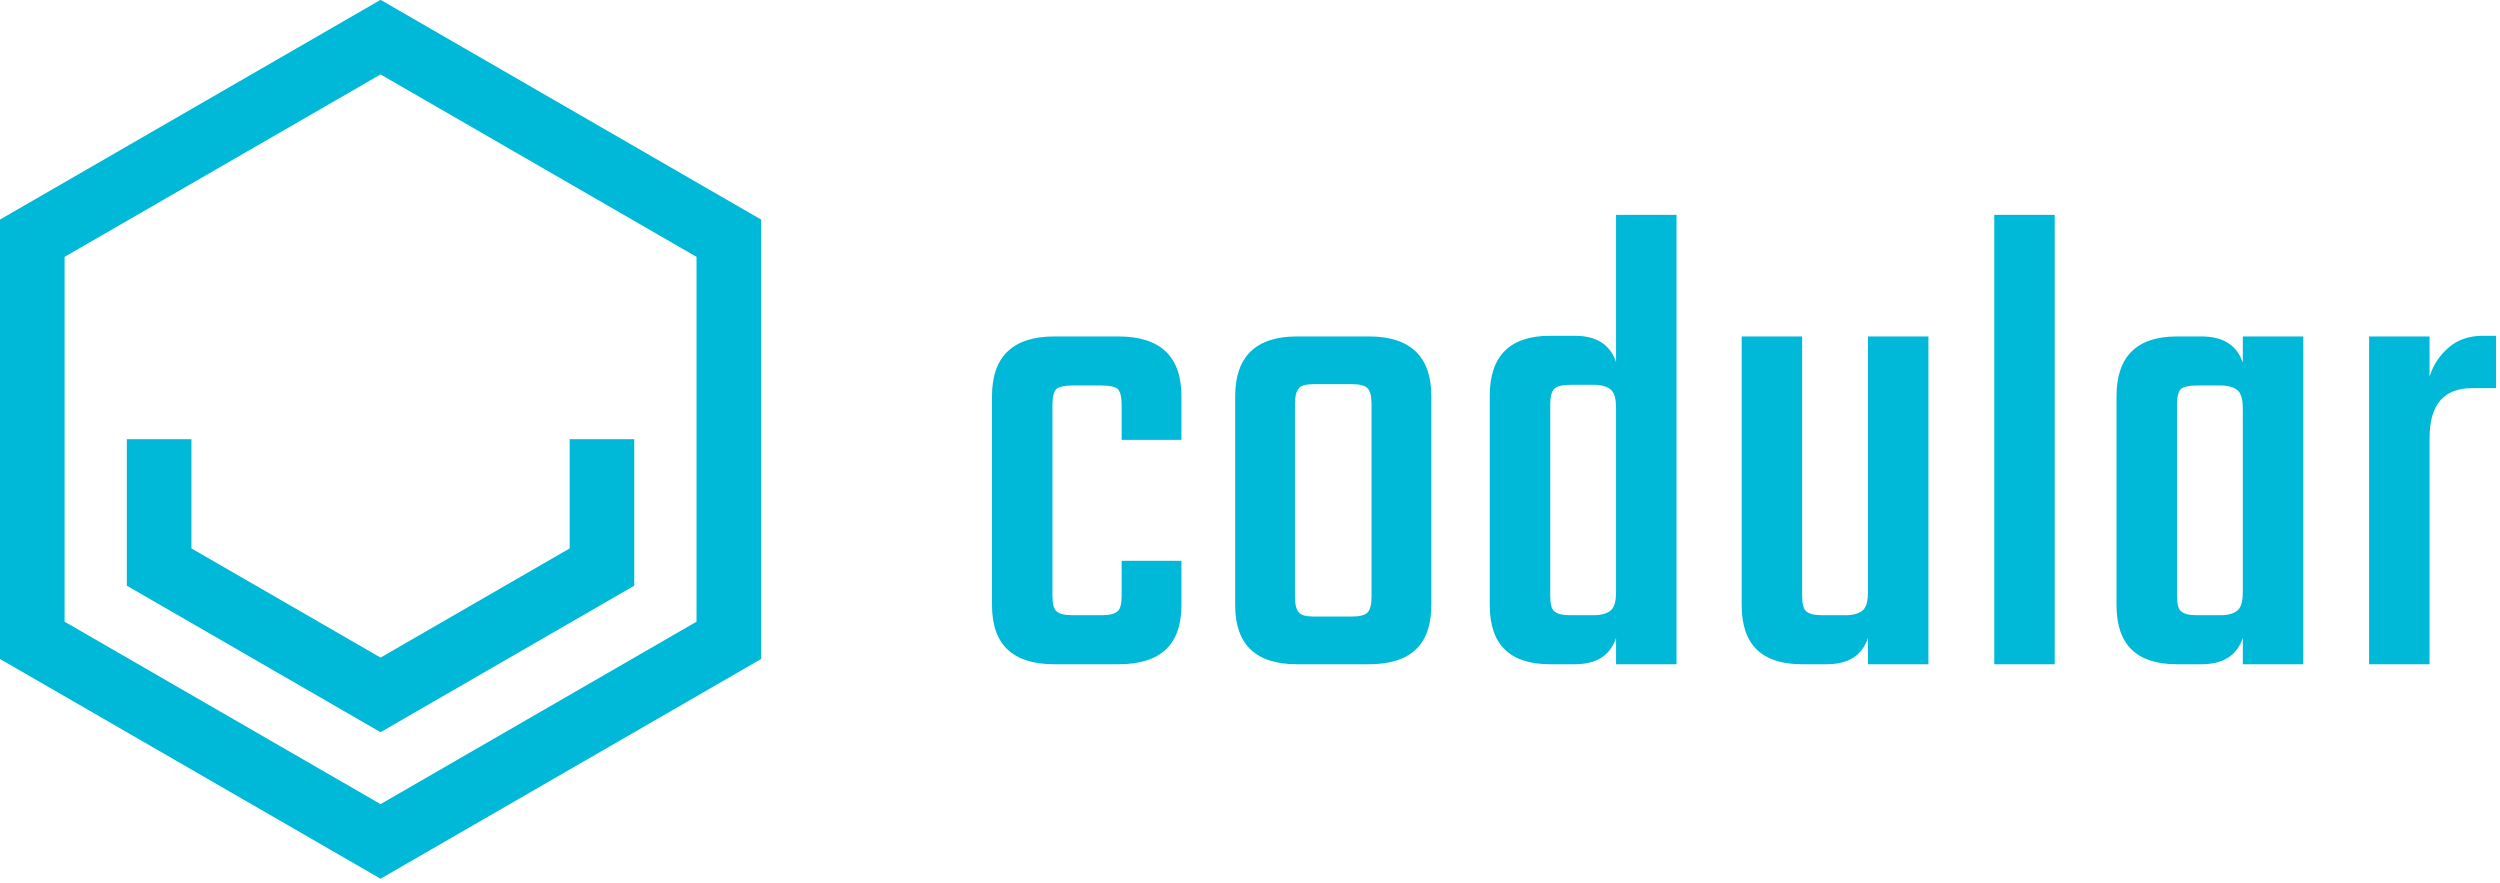
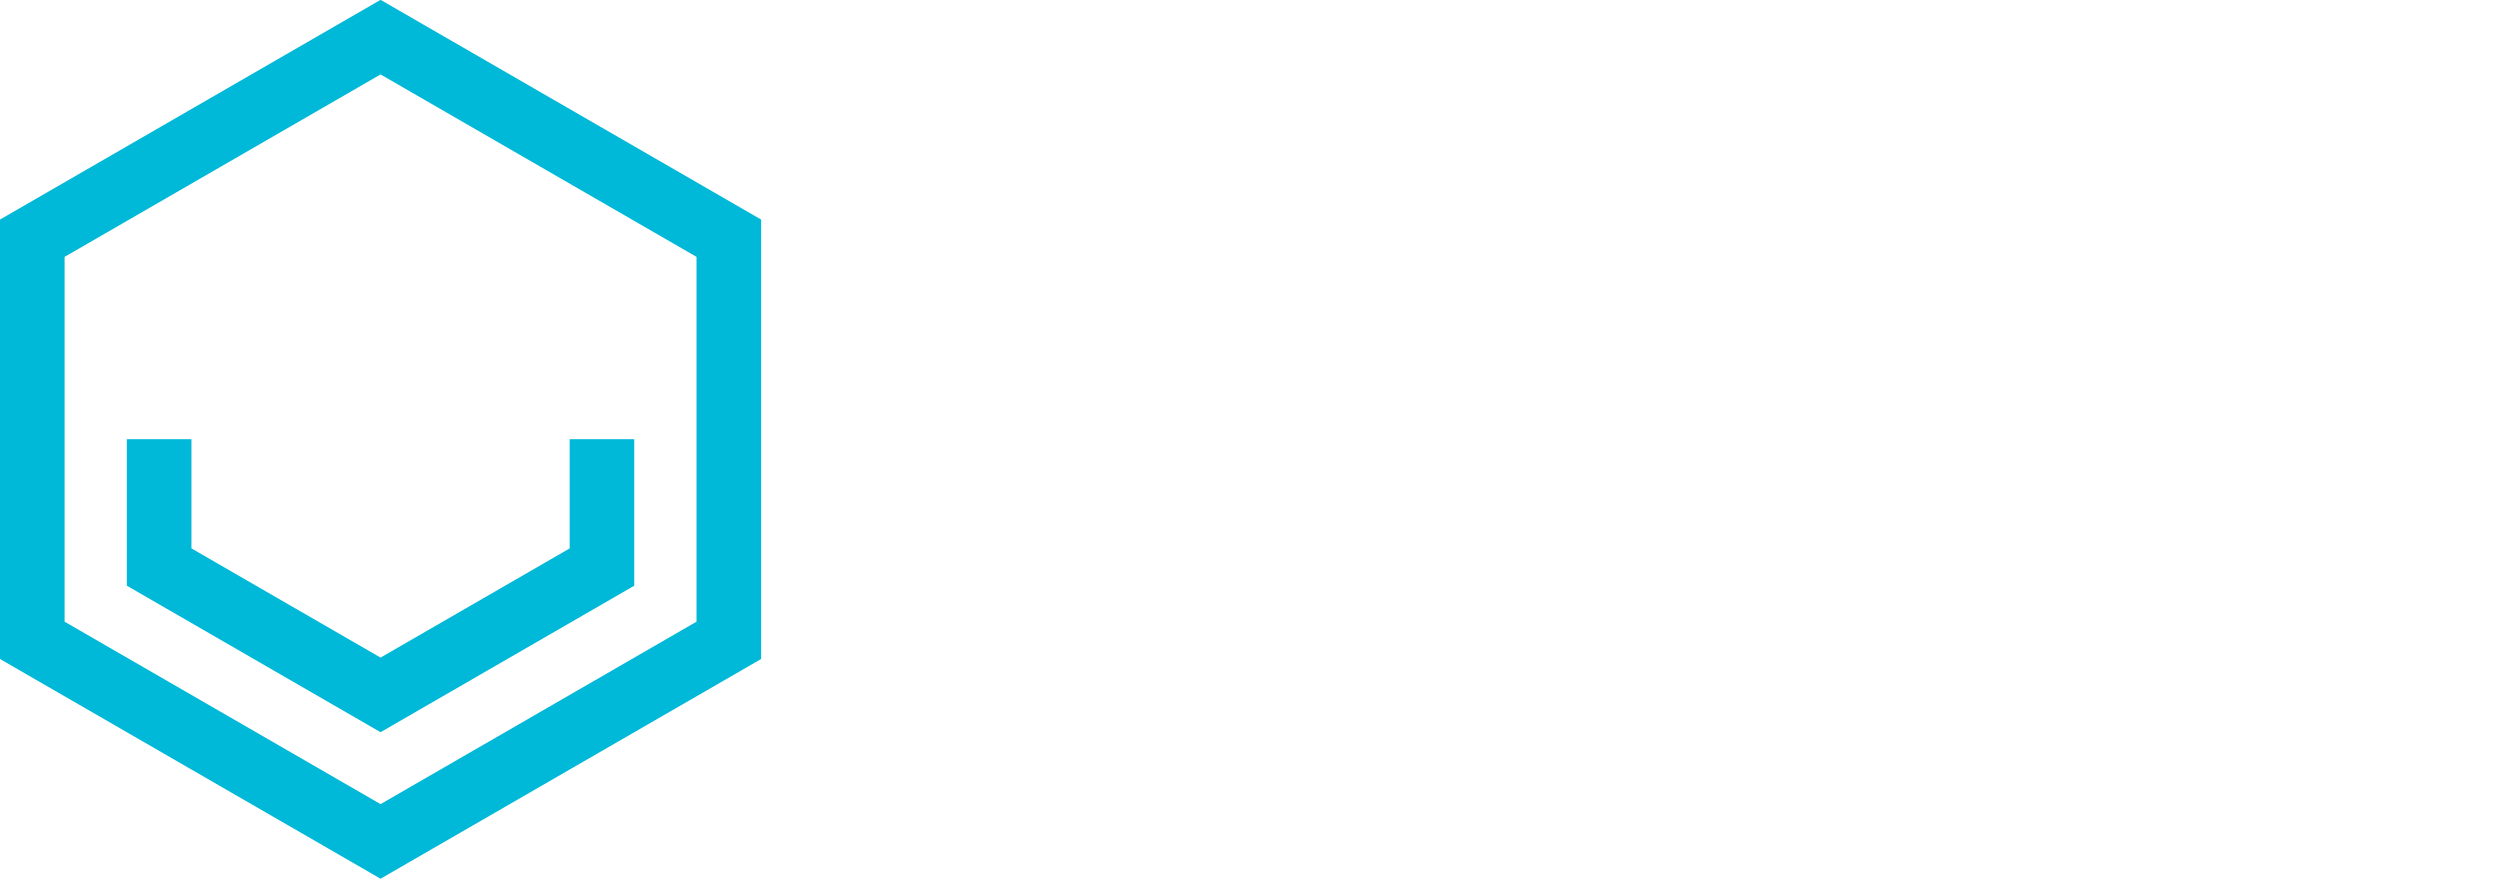
<svg xmlns="http://www.w3.org/2000/svg" viewBox="0 0 592 209" fill-rule="evenodd" clip-rule="evenodd" stroke-linejoin="round" stroke-miterlimit="2">
-   <path d="M279.763 104.166h-14.158v-8.272c0-1.909-.318-3.181-.954-3.818-.636-.477-1.909-.795-3.818-.795h-6.84c-1.909 0-3.181.318-3.818.795-.636.637-.954 1.91-.954 3.818v45.177c0 1.909.318 3.181.954 3.659.637.636 1.91.954 3.818.954h6.84c1.91 0 3.182-.318 3.818-.954.636-.478.954-1.75.954-3.66V132.8h14.158v10.499c0 9.385-4.931 13.998-14.953 13.998h-15.112c-9.863 0-14.794-4.613-14.794-13.998V93.826c0-9.385 4.931-14.157 14.794-14.157h15.112c10.022 0 14.953 4.772 14.953 14.157v10.34zM307.124 79.669h17.021c9.863 0 14.794 4.772 14.794 14.157v49.472c0 9.385-4.931 13.998-14.794 13.998h-17.02c-9.704 0-14.636-4.613-14.636-13.998V93.826c0-9.385 4.932-14.157 14.635-14.157zm17.657 61.56V95.736c0-1.909-.318-3.181-.954-3.818-.636-.636-1.91-.954-3.818-.954h-8.749c-1.909 0-3.181.318-3.659.954-.636.637-.954 1.91-.954 3.818v45.495c0 1.909.318 3.181.954 3.818.478.636 1.75.954 3.659.954h8.75c1.908 0 3.18-.318 3.817-.954.636-.637.954-1.91.954-3.818zM382.684 50.877h14.317v106.42h-14.317v-6.205c-1.432 4.136-4.613 6.204-9.863 6.204h-5.726c-9.545 0-14.317-4.613-14.317-13.998v-49.63c0-9.386 4.772-14.158 14.317-14.158h5.726c5.25 0 8.431 2.068 9.863 6.203V50.877zm-10.817 94.807h5.568c1.909 0 3.34-.477 4.136-1.273.795-.795 1.113-2.227 1.113-4.295V96.69c0-2.068-.318-3.5-1.113-4.295-.796-.796-2.227-1.273-4.136-1.273h-5.568c-1.909 0-3.181.318-3.818.954-.636.637-.954 1.91-.954 3.66v45.335c0 1.909.318 3.181.954 3.659.637.636 1.91.954 3.818.954zM442.336 79.669h14.317v77.627h-14.317v-6.204c-1.432 4.136-4.613 6.204-9.863 6.204h-5.726c-9.545 0-14.317-4.613-14.317-13.998v-63.63h14.317v61.403c0 1.909.318 3.181.954 3.659.636.636 1.909.954 3.818.954h5.567c1.91 0 3.341-.477 4.136-1.273.796-.795 1.114-2.227 1.114-4.295V79.67zM472.242 50.877h14.317v106.42h-14.317zM531.1 79.669h14.316v77.627h-14.317v-6.204c-1.432 4.136-4.613 6.204-9.863 6.204h-5.726c-9.545 0-14.317-4.613-14.317-13.998V93.826c0-9.385 4.772-14.157 14.317-14.157h5.726c5.25 0 8.431 2.068 9.863 6.204v-6.204zm-10.818 66.015h5.568c1.909 0 3.34-.477 4.136-1.273.795-.795 1.113-2.227 1.113-4.295V96.85c0-2.068-.318-3.5-1.113-4.295-.796-.796-2.227-1.273-4.136-1.273h-5.568c-1.909 0-3.181.318-3.818.795-.636.637-.954 1.91-.954 3.818v45.177c0 1.909.318 3.181.954 3.659.637.636 1.91.954 3.818.954zM587.888 79.51h3.181v12.407h-5.727c-6.68 0-10.021 3.977-10.021 11.772v53.607h-14.317V79.67h14.317v9.544c.795-2.704 2.386-5.09 4.613-7 2.068-1.749 4.772-2.703 7.954-2.703z" fill="#00b8d8" fill-rule="nonzero" />
  <path d="M90.116-.037l90.116 52.029V156.05l-90.116 52.028L0 156.05V51.992L90.116-.037zm-74.821 60.86v86.395l74.82 43.199 74.822-43.2V60.824L90.116 17.625 15.295 60.823z" fill="#00b8d8" />
  <path d="M150.19 104.009v34.685l-60.077 34.69-60.079-34.69V104.01h15.3v25.855l44.779 25.855 44.785-25.855v-25.855h15.293z" fill="#00b8d8" />
</svg>